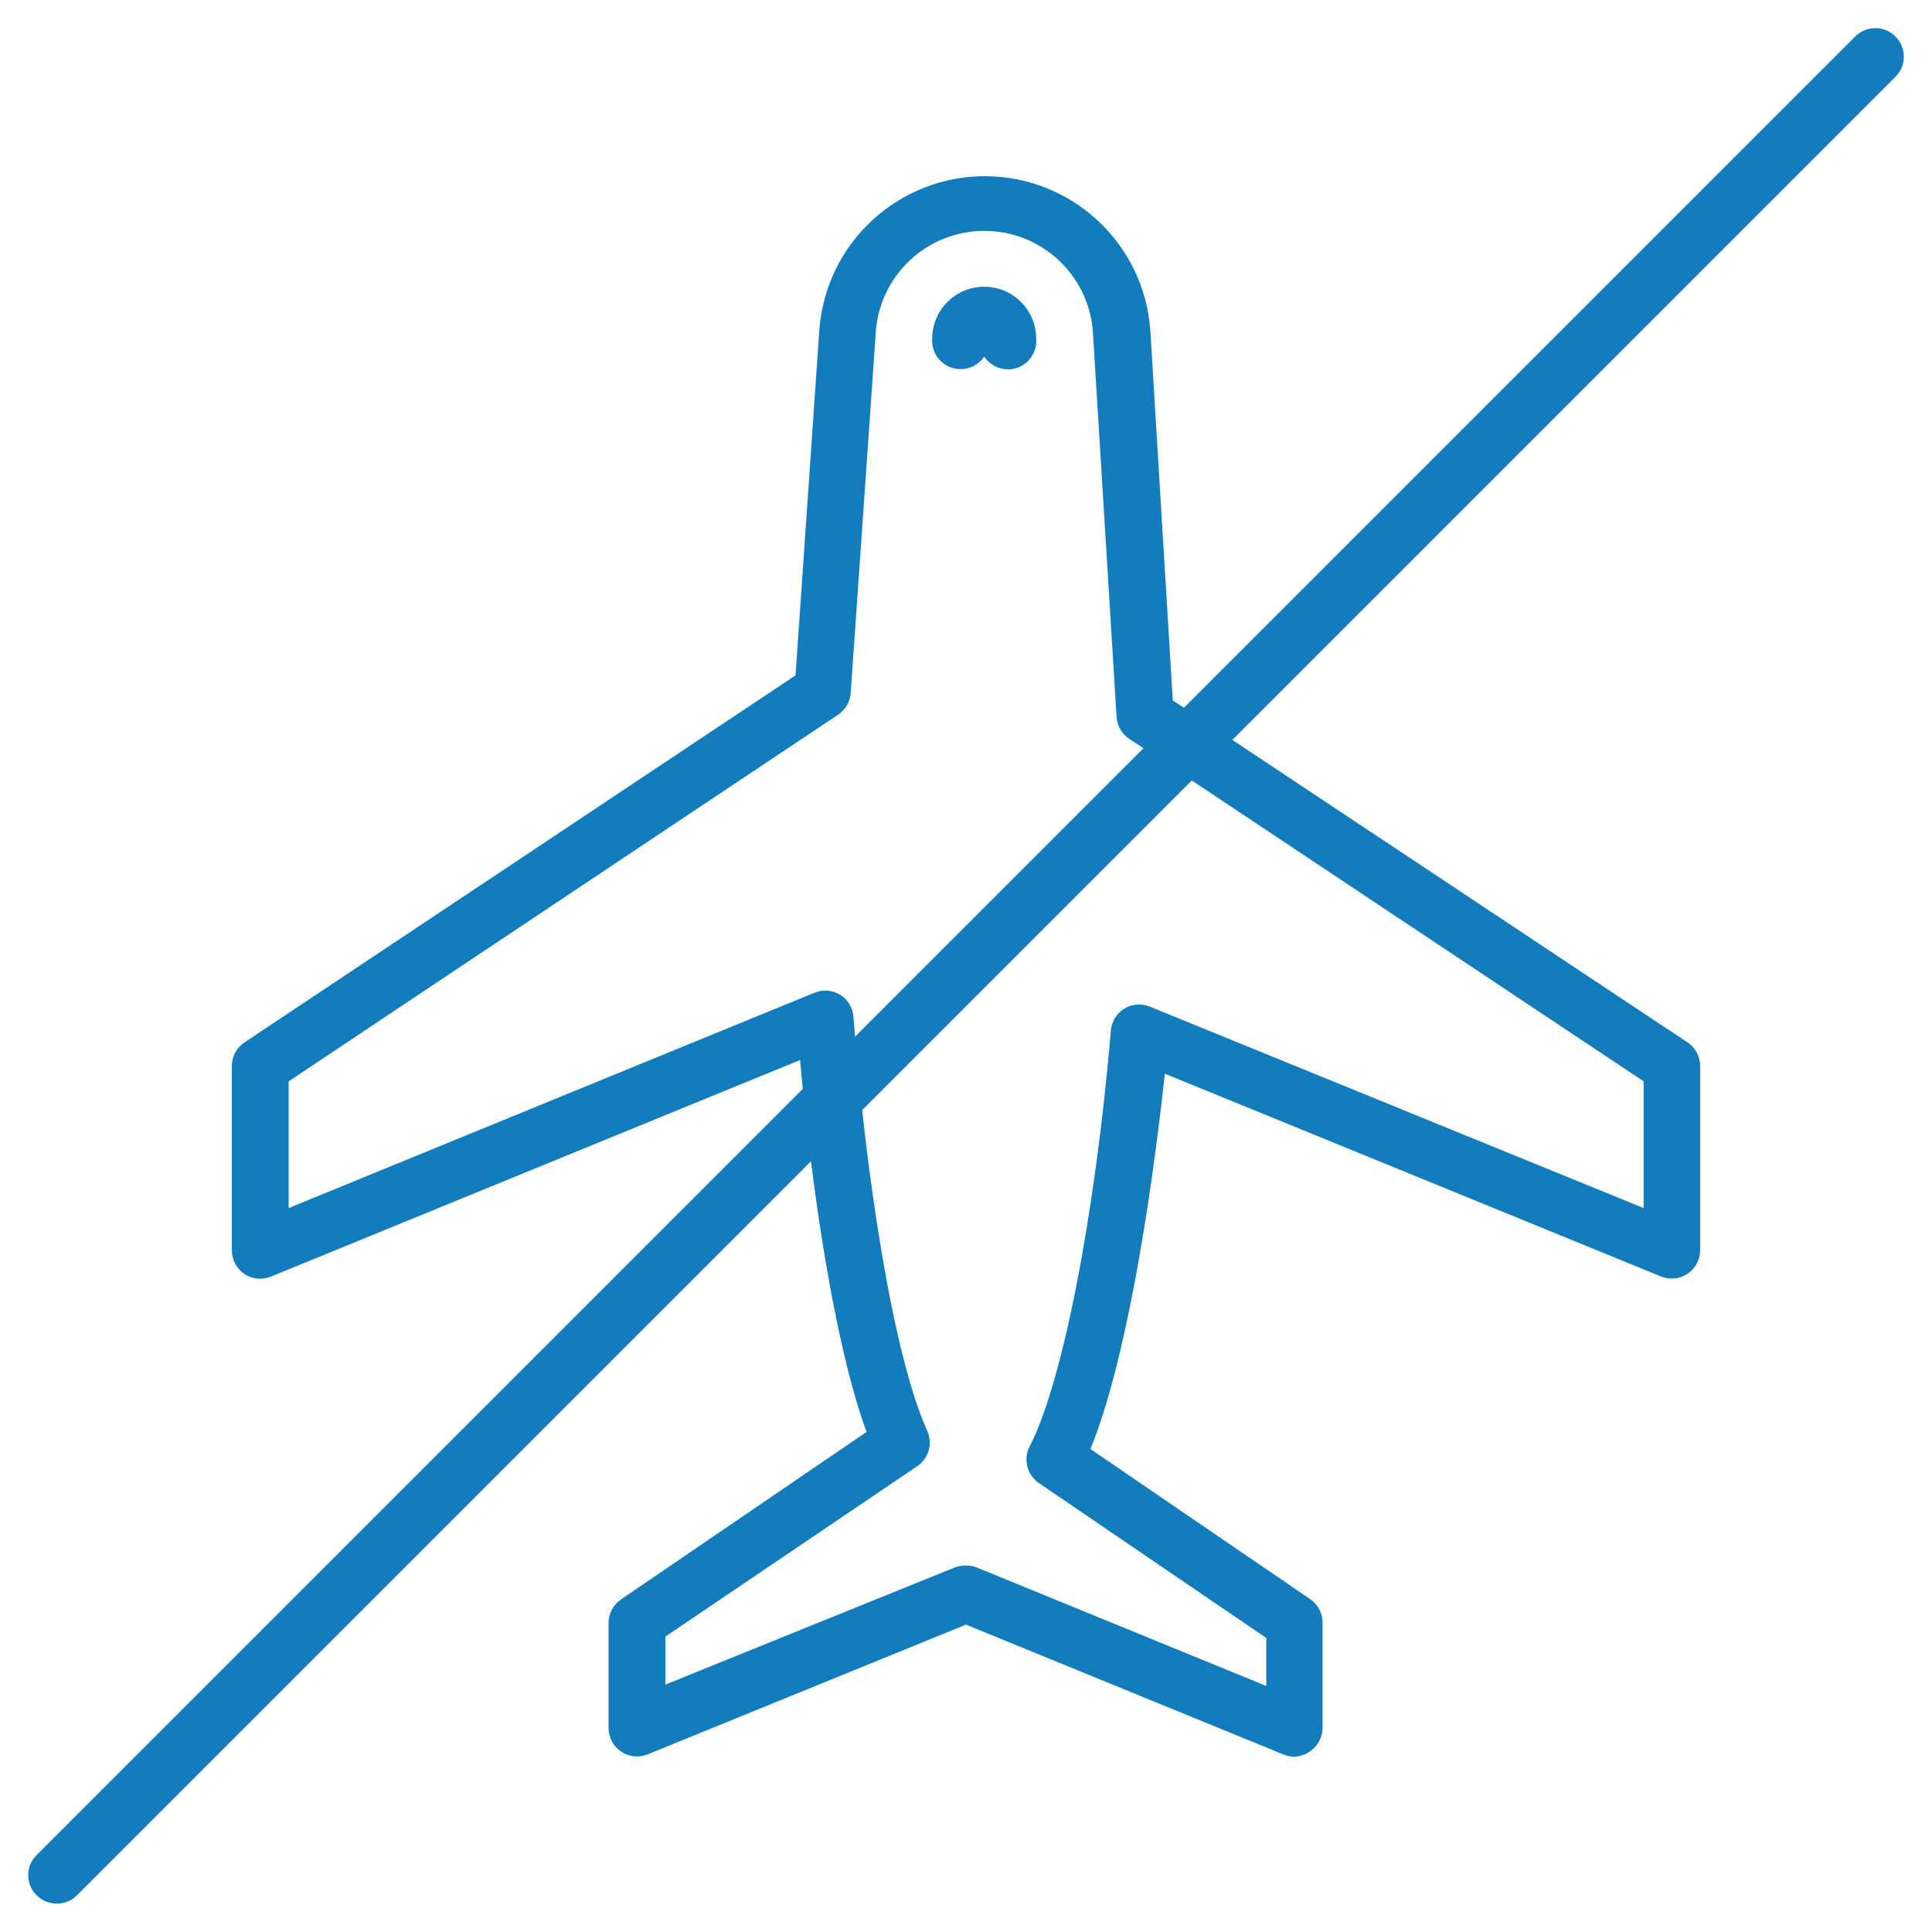
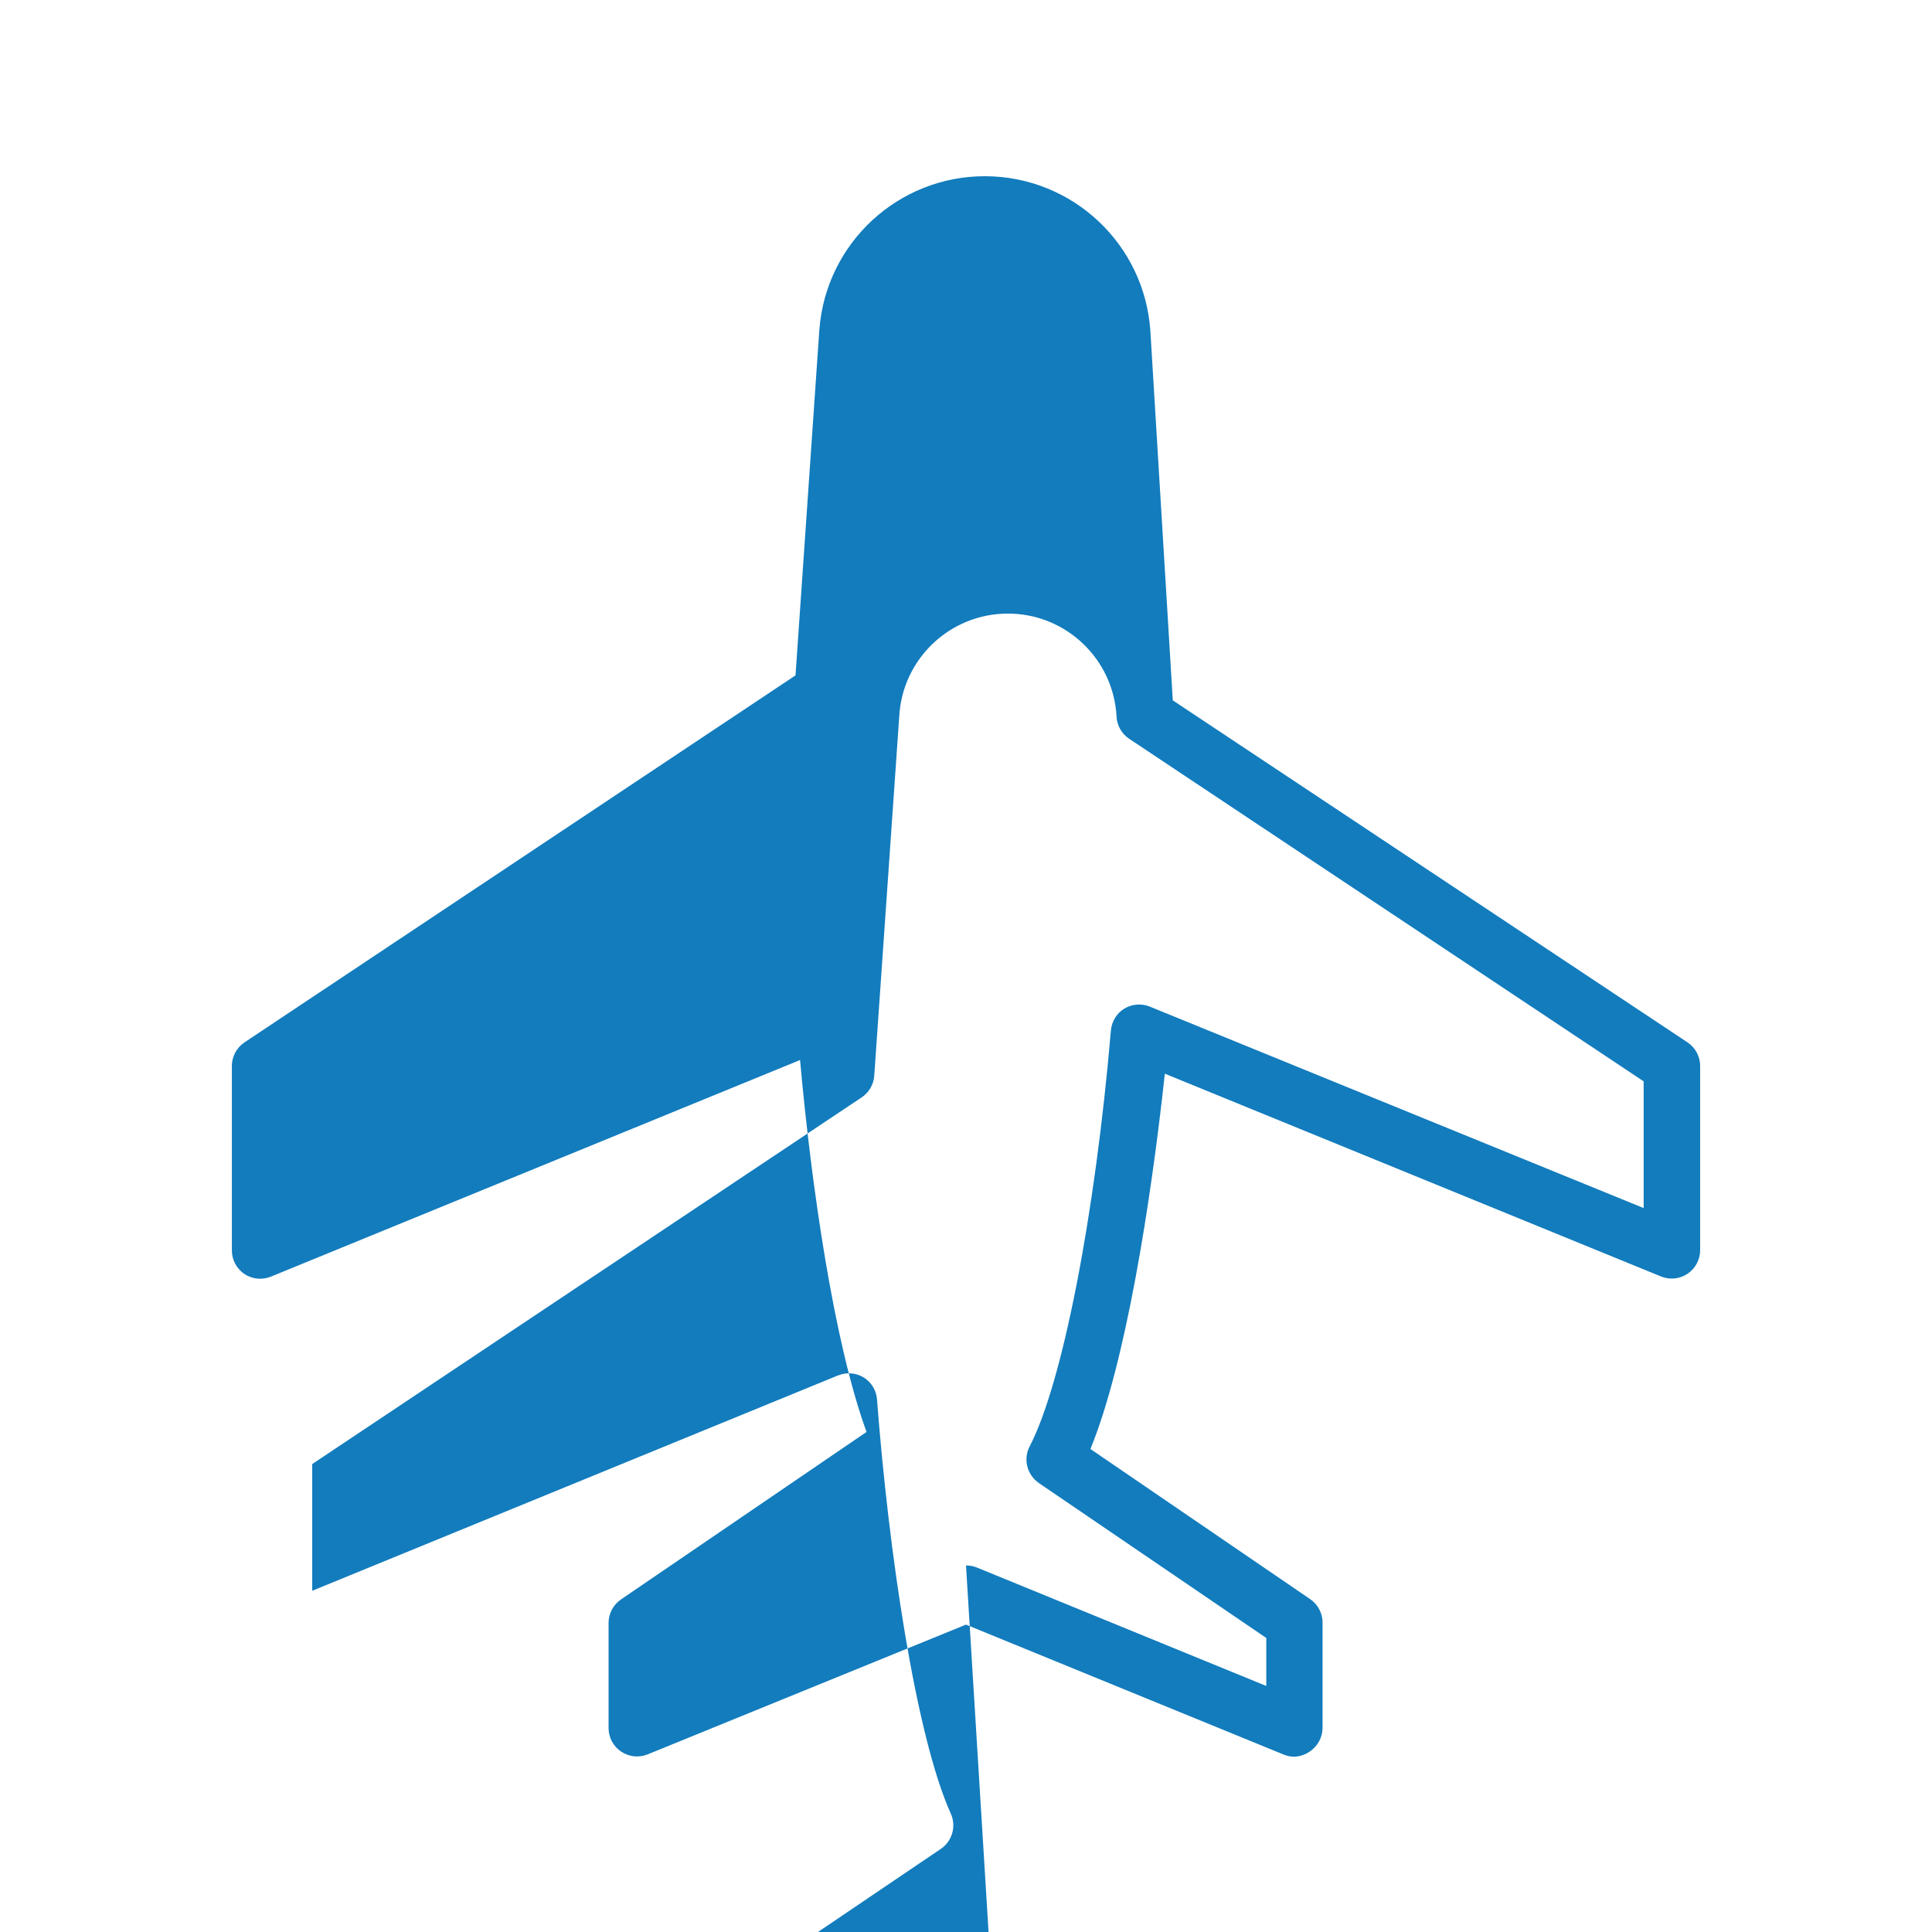
<svg xmlns="http://www.w3.org/2000/svg" fill="#127CBD" width="100pt" height="100pt" viewBox="0 0 100 100">
  <g>
-     <path d="m66.984 90.926c-0.191 0-0.383-0.043-0.559-0.117l-16.426-6.719-16.484 6.719c-0.453 0.18-0.961 0.125-1.363-0.145-0.406-0.27-0.648-0.723-0.652-1.207v-5.457c0-0.48 0.238-0.93 0.633-1.207l12.719-8.676c-1.676-4.59-2.852-12.676-3.441-19.25l-27.379 11.207c-0.457 0.188-0.973 0.141-1.383-0.133-0.41-0.277-0.652-0.742-0.648-1.234v-9.531c0-0.488 0.242-0.945 0.648-1.219l28.527-19 1.234-17.898c0.344-4.492 4.098-7.957 8.602-7.938 4.504 0.02 8.23 3.516 8.531 8.012l1.16 19.117 26.648 17.707c0.406 0.273 0.648 0.73 0.648 1.219v9.531c0 0.488-0.242 0.941-0.645 1.219-0.402 0.273-0.918 0.328-1.371 0.148l-25.691-10.5c-0.734 6.766-2.043 15.016-3.852 19.426l11.367 7.766c0.402 0.27 0.645 0.723 0.648 1.203v5.457c0 0.488-0.242 0.949-0.648 1.223-0.238 0.172-0.527 0.27-0.824 0.277zm-16.984-9.895c0.191-0.004 0.383 0.031 0.559 0.102l14.984 6.133v-2.484l-11.766-8.016h0.004c-0.621-0.418-0.832-1.234-0.488-1.898 1.691-3.25 3.383-11.898 4.207-21.531v0.004c0.039-0.469 0.293-0.887 0.691-1.133 0.398-0.242 0.891-0.281 1.324-0.105l25.559 10.426v-6.559l-26.633-17.734c-0.379-0.254-0.621-0.672-0.648-1.133l-1.219-19.809c-0.152-2.992-2.625-5.344-5.625-5.344s-5.473 2.352-5.625 5.344l-1.293 18.59c-0.035 0.453-0.281 0.867-0.664 1.117l-28.426 18.969v6.559l27.219-11.148v0.004c0.434-0.18 0.926-0.141 1.324 0.102 0.402 0.25 0.66 0.676 0.691 1.148 0.59 7.734 1.984 17.367 3.824 21.441 0.285 0.648 0.07 1.406-0.516 1.809l-13.043 8.824v2.484l14.969-6.059c0.188-0.074 0.391-0.109 0.59-0.102zm-7.352-45.25z" />
-     <path d="m52.176 19.117c-0.496 0.004-0.961-0.246-1.234-0.66-0.293 0.438-0.797 0.684-1.324 0.645-0.391-0.023-0.754-0.207-1.012-0.5-0.254-0.297-0.383-0.684-0.355-1.07 0-1.488 1.203-2.691 2.691-2.691 1.484 0 2.691 1.203 2.691 2.691 0.031 0.391-0.094 0.781-0.352 1.078-0.258 0.301-0.625 0.48-1.016 0.508z" />
-     <path d="m2.941 98.531c-0.391 0-0.766-0.152-1.043-0.43-0.281-0.273-0.438-0.652-0.438-1.043s0.156-0.77 0.438-1.043l94.117-94.117c0.57-0.582 1.508-0.59 2.086-0.016 0.582 0.57 0.59 1.508 0.016 2.086l-94.117 94.117v0.004c-0.277 0.281-0.66 0.441-1.059 0.441z" />
+     <path d="m66.984 90.926c-0.191 0-0.383-0.043-0.559-0.117l-16.426-6.719-16.484 6.719c-0.453 0.18-0.961 0.125-1.363-0.145-0.406-0.27-0.648-0.723-0.652-1.207v-5.457c0-0.48 0.238-0.93 0.633-1.207l12.719-8.676c-1.676-4.59-2.852-12.676-3.441-19.25l-27.379 11.207c-0.457 0.188-0.973 0.141-1.383-0.133-0.41-0.277-0.652-0.742-0.648-1.234v-9.531c0-0.488 0.242-0.945 0.648-1.219l28.527-19 1.234-17.898c0.344-4.492 4.098-7.957 8.602-7.938 4.504 0.02 8.23 3.516 8.531 8.012l1.16 19.117 26.648 17.707c0.406 0.273 0.648 0.73 0.648 1.219v9.531c0 0.488-0.242 0.941-0.645 1.219-0.402 0.273-0.918 0.328-1.371 0.148l-25.691-10.5c-0.734 6.766-2.043 15.016-3.852 19.426l11.367 7.766c0.402 0.27 0.645 0.723 0.648 1.203v5.457c0 0.488-0.242 0.949-0.648 1.223-0.238 0.172-0.527 0.27-0.824 0.277zm-16.984-9.895c0.191-0.004 0.383 0.031 0.559 0.102l14.984 6.133v-2.484l-11.766-8.016h0.004c-0.621-0.418-0.832-1.234-0.488-1.898 1.691-3.25 3.383-11.898 4.207-21.531v0.004c0.039-0.469 0.293-0.887 0.691-1.133 0.398-0.242 0.891-0.281 1.324-0.105l25.559 10.426v-6.559l-26.633-17.734c-0.379-0.254-0.621-0.672-0.648-1.133c-0.152-2.992-2.625-5.344-5.625-5.344s-5.473 2.352-5.625 5.344l-1.293 18.59c-0.035 0.453-0.281 0.867-0.664 1.117l-28.426 18.969v6.559l27.219-11.148v0.004c0.434-0.18 0.926-0.141 1.324 0.102 0.402 0.25 0.66 0.676 0.691 1.148 0.59 7.734 1.984 17.367 3.824 21.441 0.285 0.648 0.07 1.406-0.516 1.809l-13.043 8.824v2.484l14.969-6.059c0.188-0.074 0.391-0.109 0.59-0.102zm-7.352-45.25z" />
  </g>
</svg>